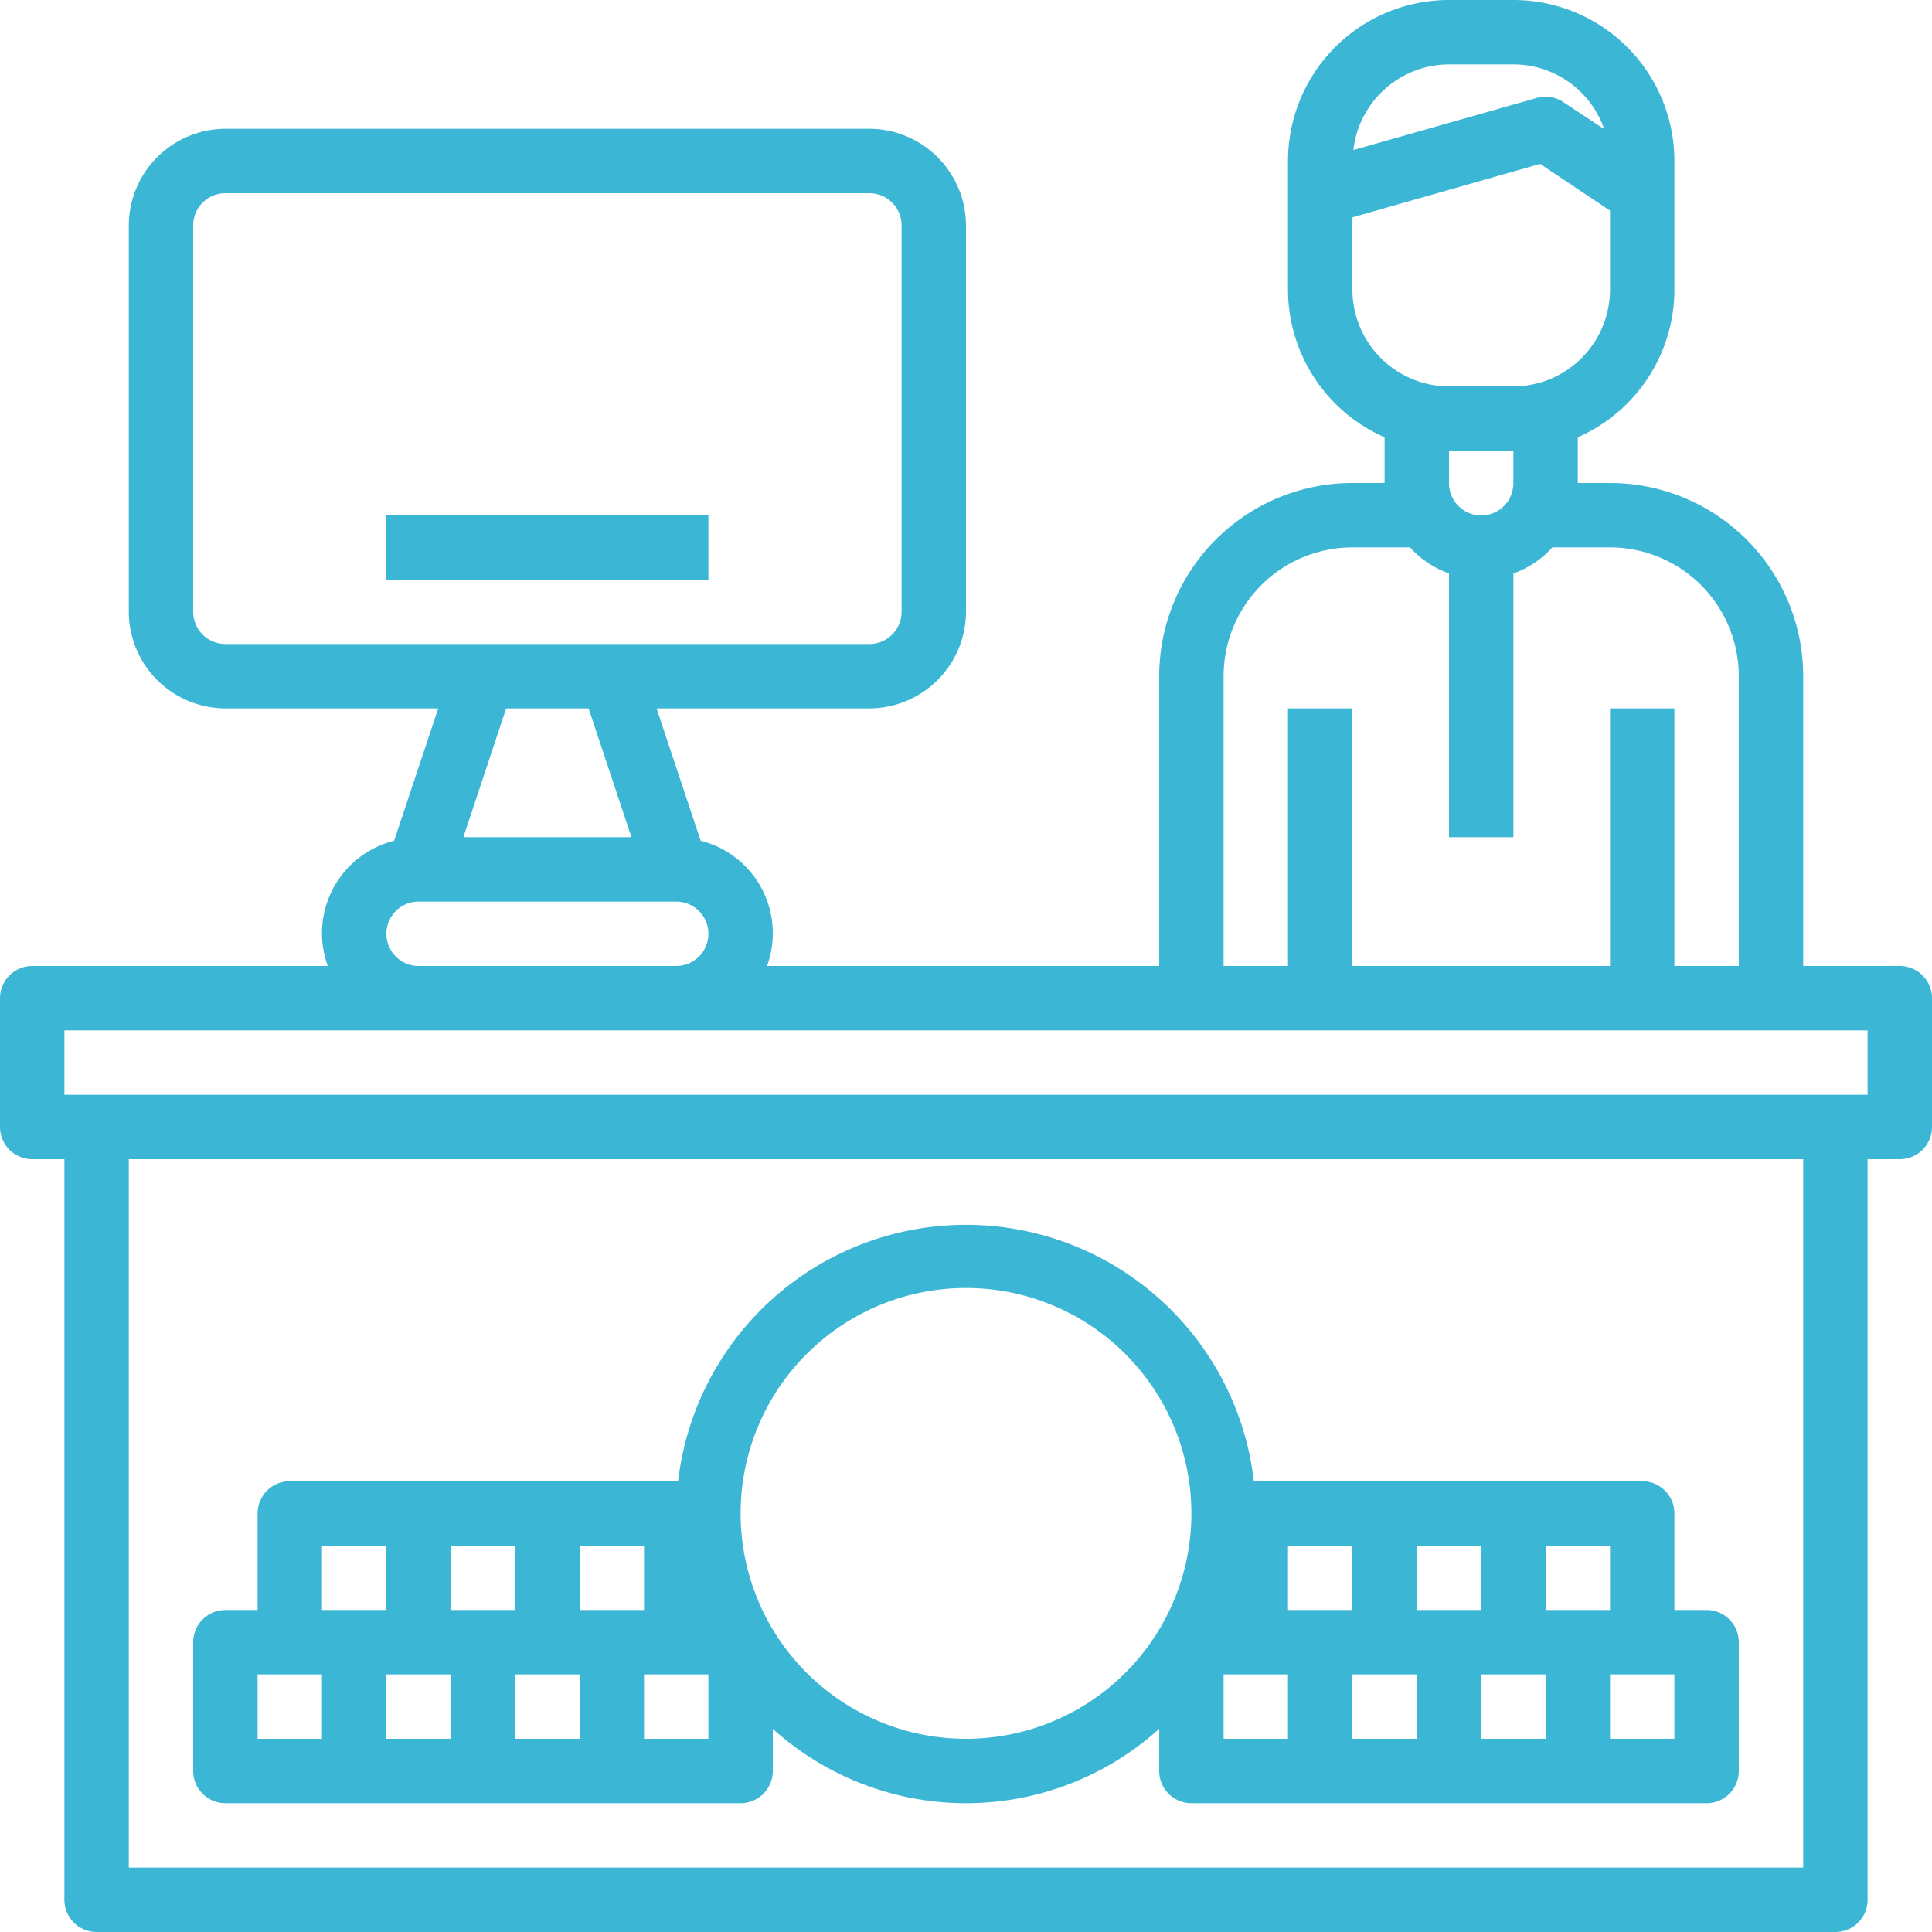
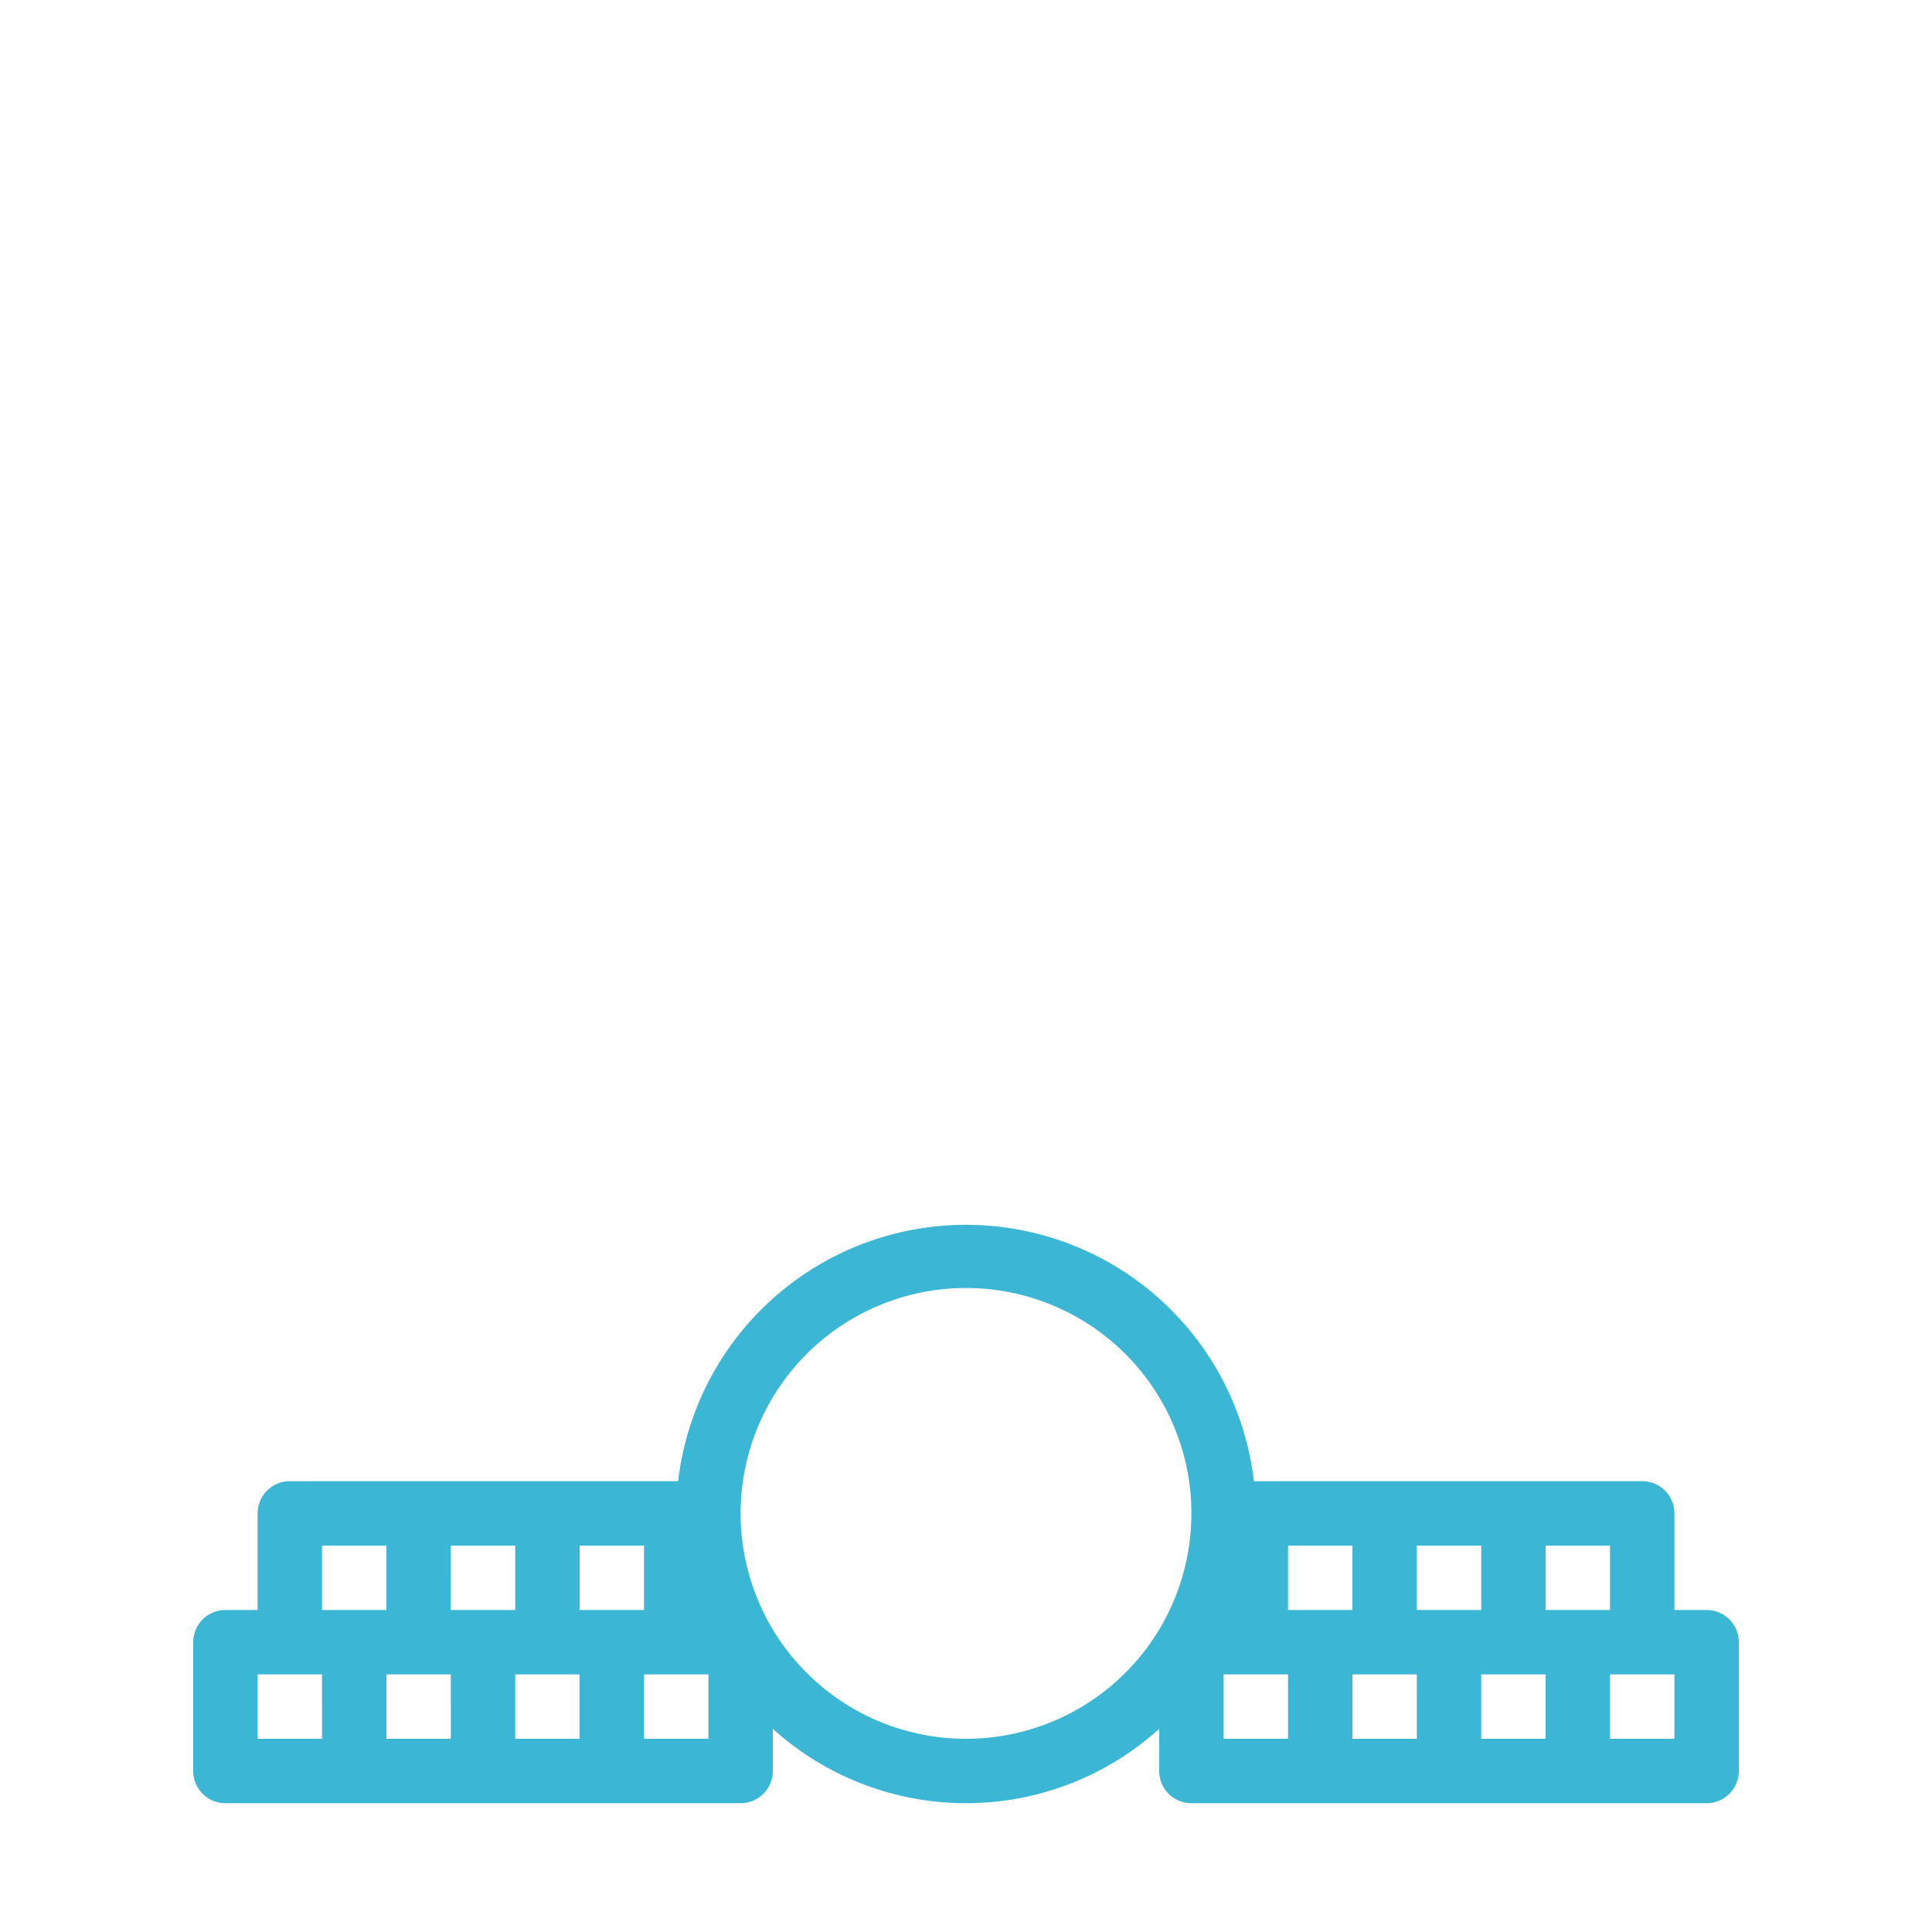
<svg xmlns="http://www.w3.org/2000/svg" width="60" height="60" viewBox="0 0 60 60">
  <g id="Counter" transform="translate(-2 -2)">
-     <path id="Path_32989" data-name="Path 32989" d="M61,32H58V23a6,6,0,0,0-6-6H51V15.58A5.014,5.014,0,0,0,54,11V7a5,5,0,0,0-5-5H47a5,5,0,0,0-5,5v4a5.014,5.014,0,0,0,3,4.58V17H44a6,6,0,0,0-6,6v9H25.82a2.962,2.962,0,0,0-2.06-3.89L22.39,24H29a3.009,3.009,0,0,0,3-3V9a3.009,3.009,0,0,0-3-3H9A3.009,3.009,0,0,0,6,9V21a3.009,3.009,0,0,0,3,3h6.61l-1.37,4.11A2.962,2.962,0,0,0,12.18,32H3a1,1,0,0,0-1,1v4a1,1,0,0,0,1,1H4V61a1,1,0,0,0,1,1H59a1,1,0,0,0,1-1V38h1a1,1,0,0,0,1-1V33A1,1,0,0,0,61,32ZM47,4h2a2.986,2.986,0,0,1,2.82,2.01l-1.27-.84a.99.99,0,0,0-.82-.13l-5.7,1.62A3,3,0,0,1,47,4Zm-3,7V8.75l5.83-1.66L52,8.54V11a3.009,3.009,0,0,1-3,3H47a3.009,3.009,0,0,1-3-3Zm5,5v1a1.094,1.094,0,0,1-.13.5A1,1,0,0,1,47,17V16Zm-9,7a4,4,0,0,1,4-4h1.79a3.008,3.008,0,0,0,1.21.81V28h2V19.81A3.008,3.008,0,0,0,50.21,19H52a4,4,0,0,1,4,4v9H54V24H52v8H44V24H42v8H40ZM9,22a1,1,0,0,1-1-1V9A1,1,0,0,1,9,8H29a1,1,0,0,1,1,1V21a1,1,0,0,1-1,1Zm12.61,6H16.39l1.33-4h2.56ZM15,30h8a1,1,0,0,1,0,2H15a1,1,0,0,1,0-2ZM58,60H6V38H58Zm2-24H4V34H60Z" fill="#3cb6d5" />
    <path id="Path_32991" data-name="Path 32991" d="M55,52H54V49a1,1,0,0,0-1-1H40.94a9,9,0,0,0-17.88,0H11a1,1,0,0,0-1,1v3H9a1,1,0,0,0-1,1v4a1,1,0,0,0,1,1H25a1,1,0,0,0,1-1V55.69a8.947,8.947,0,0,0,12,0V57a1,1,0,0,0,1,1H55a1,1,0,0,0,1-1V53A1,1,0,0,0,55,52ZM12,56H10V54h2Zm0-6h2v2H12Zm4,6H14V54h2Zm0-6h2v2H16Zm4,6H18V54h2Zm0-6h2v2H20Zm4,6H22V54h2Zm8,0a7,7,0,1,1,7-7A7,7,0,0,1,32,56Zm10,0H40V54h2Zm0-6h2v2H42Zm4,6H44V54h2Zm0-6h2v2H46Zm4,6H48V54h2Zm0-6h2v2H50Zm4,6H52V54h2Z" fill="#3cb6d5" />
-     <rect id="Rectangle_12997" data-name="Rectangle 12997" width="10" height="2" transform="translate(14 18)" fill="#3cb6d5" />
  </g>
</svg>